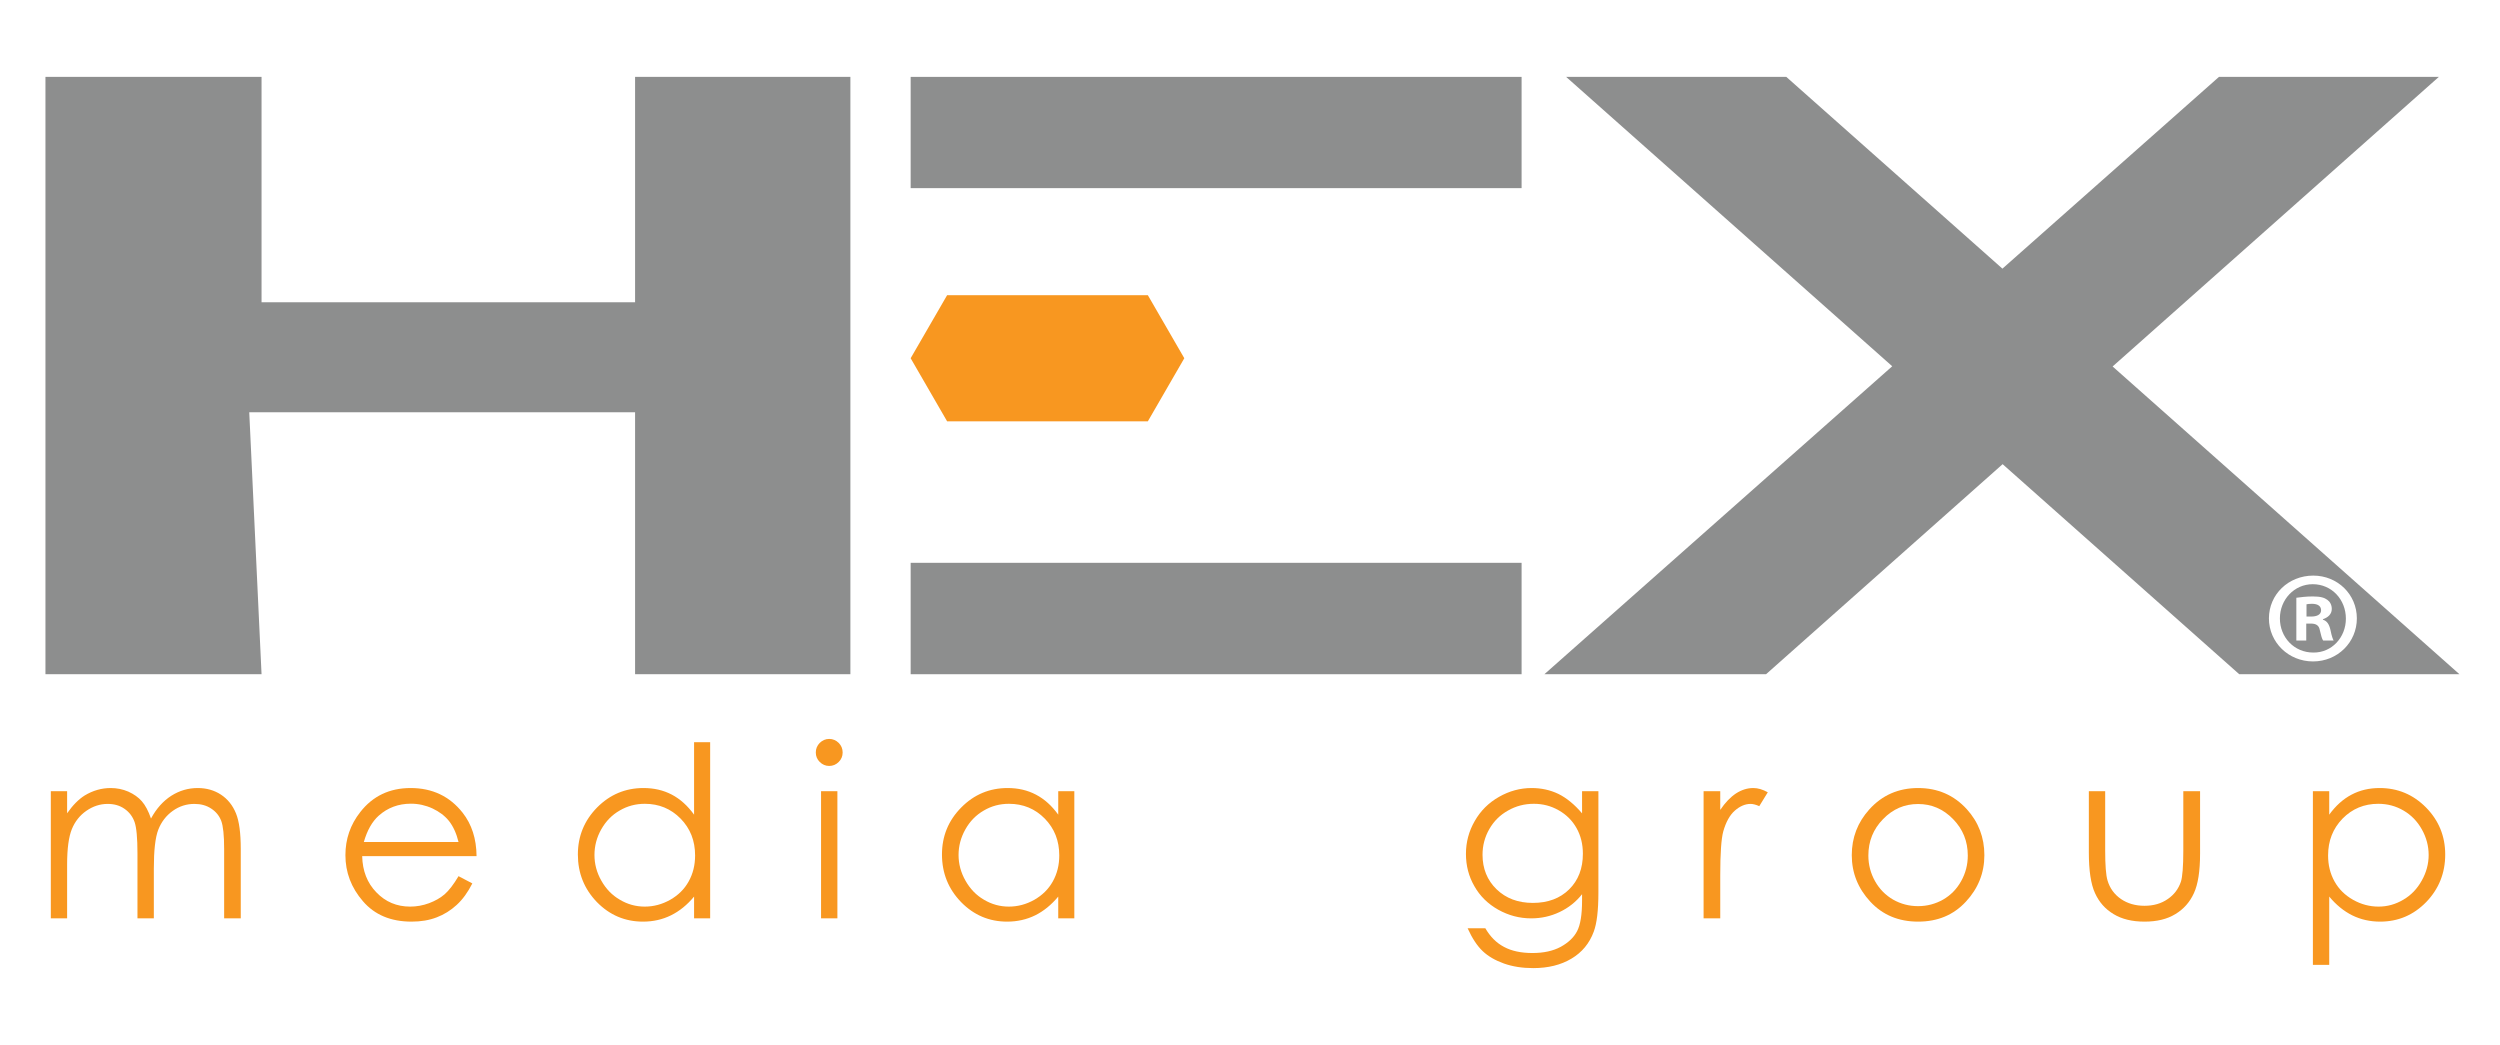
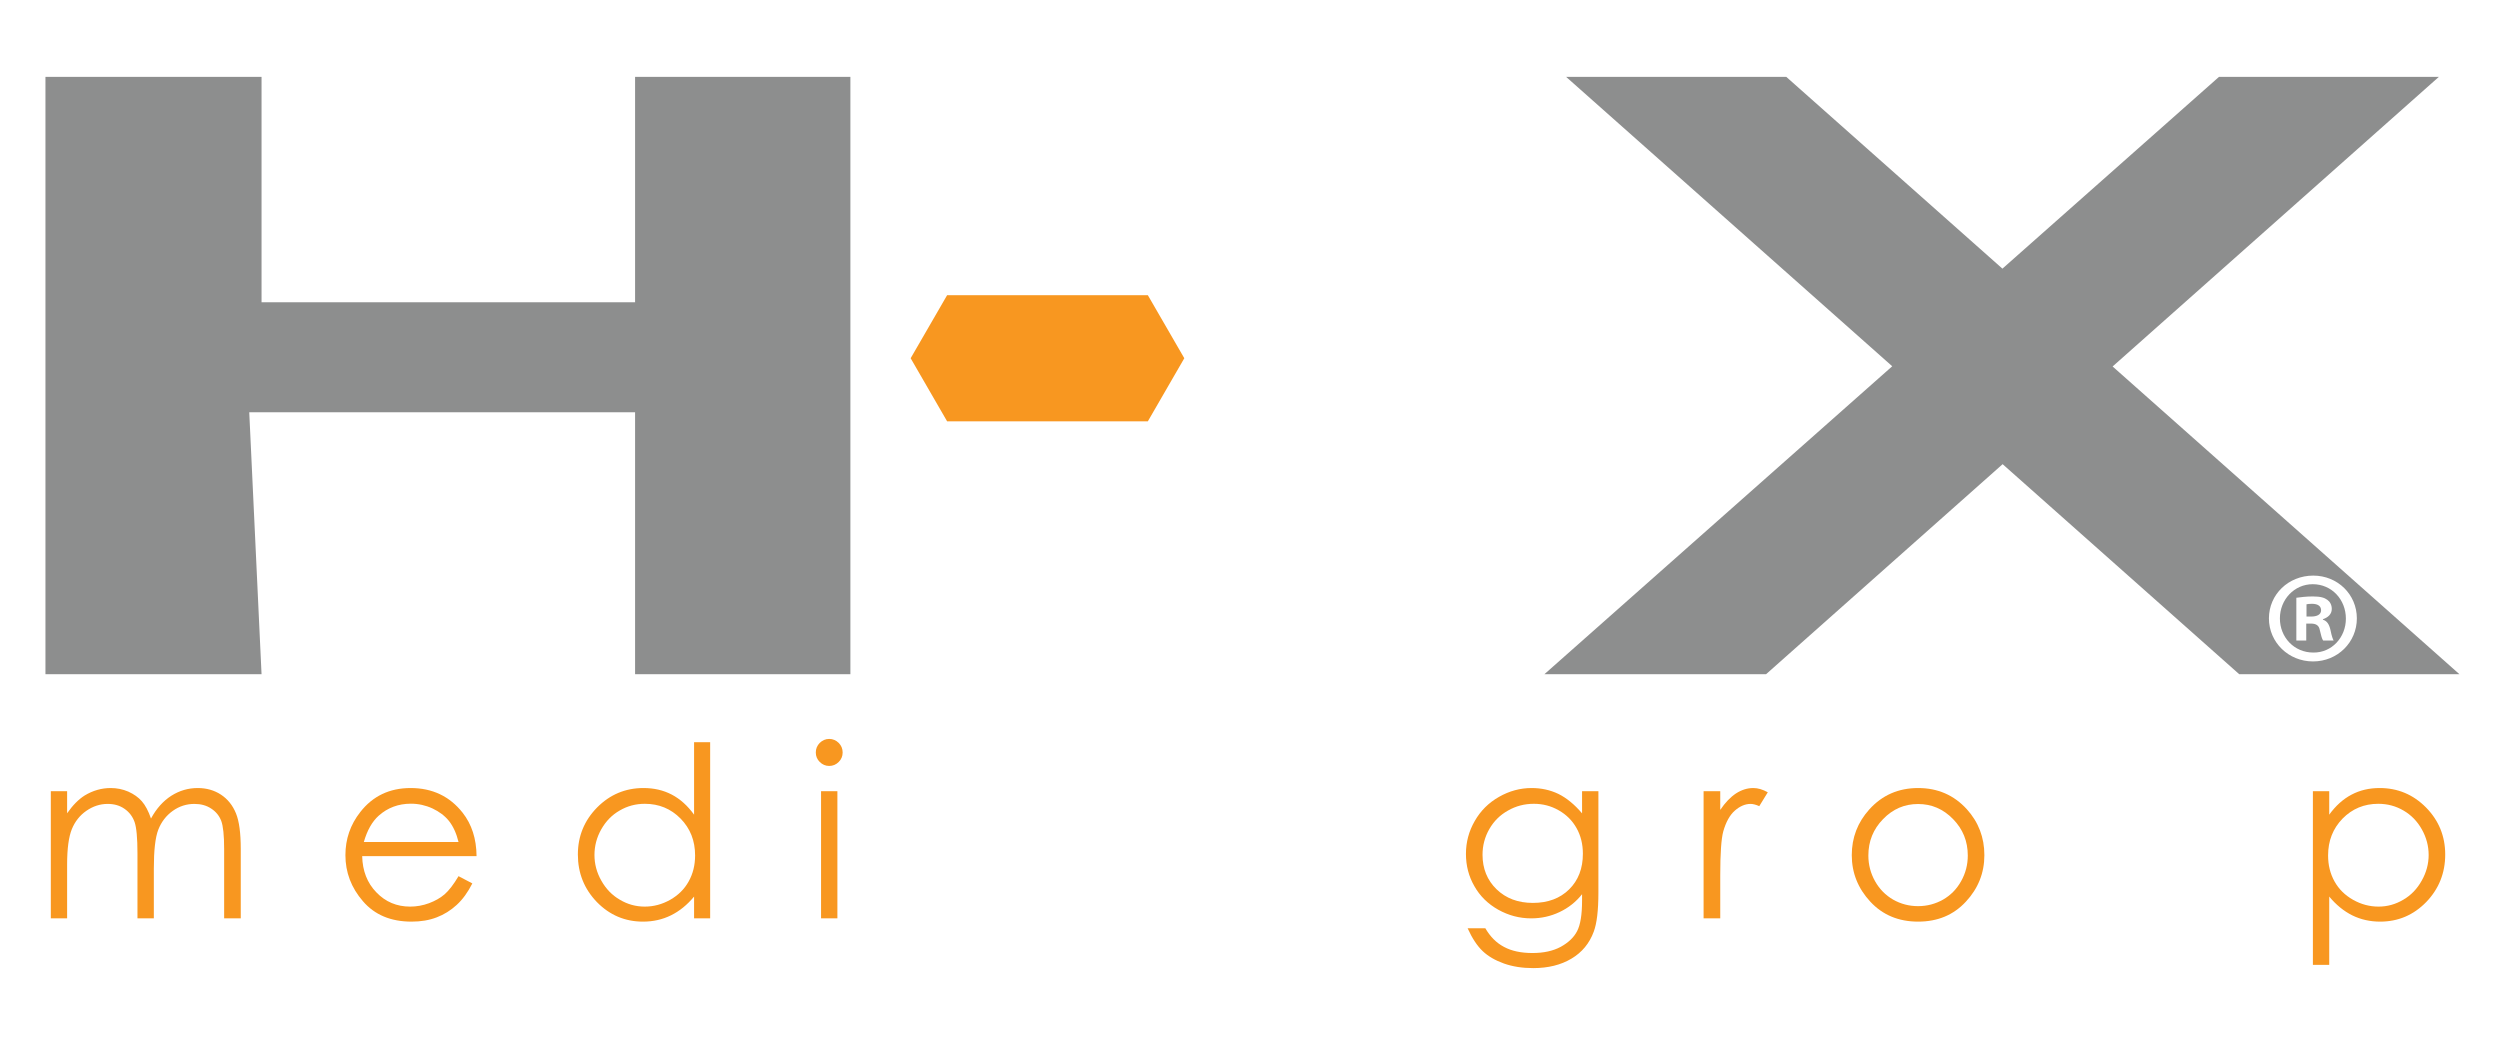
<svg xmlns="http://www.w3.org/2000/svg" width="275pt" height="115pt" viewBox="0 0 275 115" version="1.1">
  <g id="surface1">
    <rect x="0" y="0" width="275" height="115" style="fill:rgb(100%,100%,100%);fill-opacity:1;stroke:none;" />
    <path style=" stroke:none;fill-rule:nonzero;fill:rgb(55.299%,55.699%,55.699%);fill-opacity:1;" d="M 5 8.457 L 28.77 8.457 L 28.77 33.246 L 69.859 33.246 L 69.859 8.457 L 93.543 8.457 L 93.543 74.164 L 69.859 74.164 L 69.859 45.352 L 27.418 45.352 L 28.77 74.164 L 5 74.164 " />
    <path style=" stroke:none;fill-rule:nonzero;fill:rgb(55.299%,55.699%,55.699%);fill-opacity:1;" d="M 172.273 8.457 L 196.492 8.457 L 220.266 29.551 L 244.086 8.457 L 268.273 8.457 L 232.387 40.312 L 270.539 74.164 L 246.316 74.164 L 220.289 51.059 L 194.266 74.164 L 169.883 74.164 L 208.145 40.289 " />
-     <path style=" stroke:none;fill-rule:nonzero;fill:rgb(55.299%,55.699%,55.699%);fill-opacity:1;" d="M 100.172 20.695 L 167.375 20.695 L 167.375 8.457 L 100.172 8.457 Z M 100.172 20.695 " />
-     <path style=" stroke:none;fill-rule:nonzero;fill:rgb(55.299%,55.699%,55.699%);fill-opacity:1;" d="M 100.172 74.164 L 167.375 74.164 L 167.375 61.91 L 100.172 61.91 Z M 100.172 74.164 " />
    <path style=" stroke:none;fill-rule:nonzero;fill:rgb(96.899%,59.2%,12.5%);fill-opacity:1;" d="M 104.184 46.348 L 100.172 39.406 L 104.184 32.469 L 126.262 32.469 L 130.273 39.406 L 126.262 46.348 " />
    <path style=" stroke:none;fill-rule:nonzero;fill:rgb(96.899%,59.2%,12.5%);fill-opacity:1;" d="M 5.59 87.035 L 7.383 87.035 L 7.383 89.461 C 8.008 88.566 8.652 87.922 9.312 87.504 C 10.223 86.953 11.18 86.684 12.184 86.684 C 12.859 86.684 13.504 86.816 14.113 87.078 C 14.723 87.352 15.219 87.699 15.605 88.141 C 15.988 88.582 16.324 89.211 16.609 90.039 C 17.203 88.938 17.953 88.105 18.848 87.531 C 19.75 86.961 20.715 86.684 21.75 86.684 C 22.715 86.684 23.566 86.926 24.305 87.41 C 25.043 87.898 25.594 88.582 25.953 89.461 C 26.312 90.332 26.484 91.645 26.484 93.391 L 26.484 101.02 L 24.656 101.02 L 24.656 93.391 C 24.656 91.891 24.547 90.863 24.336 90.297 C 24.121 89.734 23.754 89.285 23.234 88.945 C 22.723 88.602 22.105 88.43 21.387 88.43 C 20.516 88.43 19.719 88.684 19 89.199 C 18.281 89.715 17.75 90.402 17.414 91.258 C 17.082 92.109 16.922 93.547 16.922 95.543 L 16.922 101.02 L 15.121 101.02 L 15.121 93.867 C 15.121 92.184 15.016 91.035 14.805 90.426 C 14.594 89.828 14.23 89.344 13.707 88.977 C 13.184 88.605 12.562 88.43 11.84 88.43 C 11.012 88.43 10.234 88.684 9.508 89.184 C 8.789 89.68 8.25 90.355 7.902 91.207 C 7.559 92.055 7.383 93.348 7.383 95.098 L 7.383 101.02 L 5.59 101.02 " />
    <path style=" stroke:none;fill-rule:nonzero;fill:rgb(96.899%,59.2%,12.5%);fill-opacity:1;" d="M 50.438 92.617 C 50.203 91.656 49.848 90.895 49.391 90.312 C 48.934 89.742 48.328 89.285 47.574 88.93 C 46.816 88.582 46.027 88.406 45.199 88.406 C 43.824 88.406 42.645 88.848 41.656 89.727 C 40.938 90.371 40.391 91.332 40.023 92.617 Z M 50.438 96.379 L 51.957 97.176 C 51.465 98.152 50.891 98.941 50.234 99.543 C 49.582 100.141 48.848 100.602 48.035 100.91 C 47.223 101.223 46.301 101.379 45.27 101.379 C 42.984 101.379 41.207 100.629 39.922 99.133 C 38.633 97.645 37.996 95.953 37.996 94.066 C 37.996 92.301 38.535 90.719 39.629 89.328 C 41.004 87.566 42.852 86.684 45.168 86.684 C 47.551 86.684 49.457 87.586 50.883 89.391 C 51.891 90.672 52.406 92.262 52.422 94.176 L 39.84 94.176 C 39.875 95.797 40.398 97.129 41.398 98.156 C 42.398 99.203 43.641 99.727 45.117 99.727 C 45.824 99.727 46.52 99.602 47.195 99.352 C 47.867 99.102 48.441 98.773 48.91 98.371 C 49.383 97.957 49.895 97.297 50.438 96.379 " />
    <path style=" stroke:none;fill-rule:nonzero;fill:rgb(96.899%,59.2%,12.5%);fill-opacity:1;" d="M 70.934 88.418 C 69.934 88.418 69.008 88.66 68.16 89.16 C 67.309 89.648 66.641 90.34 66.141 91.223 C 65.637 92.109 65.391 93.059 65.391 94.051 C 65.391 95.031 65.637 95.977 66.145 96.867 C 66.648 97.77 67.328 98.477 68.184 98.969 C 69.031 99.477 69.949 99.727 70.922 99.727 C 71.906 99.727 72.832 99.477 73.719 98.98 C 74.602 98.477 75.277 97.816 75.75 96.965 C 76.227 96.113 76.461 95.16 76.461 94.102 C 76.461 92.48 75.934 91.137 74.863 90.043 C 73.801 88.965 72.492 88.418 70.934 88.418 M 78.117 81.645 L 78.117 101.02 L 76.348 101.02 L 76.348 98.625 C 75.594 99.535 74.746 100.223 73.805 100.688 C 72.871 101.148 71.848 101.379 70.734 101.379 C 68.754 101.379 67.062 100.664 65.66 99.23 C 64.266 97.785 63.566 96.047 63.566 93.992 C 63.566 91.98 64.273 90.254 65.684 88.82 C 67.098 87.395 68.801 86.684 70.785 86.684 C 71.934 86.684 72.973 86.922 73.902 87.41 C 74.828 87.898 75.641 88.633 76.348 89.613 L 76.348 81.645 " />
    <path style=" stroke:none;fill-rule:nonzero;fill:rgb(96.899%,59.2%,12.5%);fill-opacity:1;" d="M 90.316 87.035 L 92.113 87.035 L 92.113 101.02 L 90.316 101.02 Z M 91.211 81.281 C 91.617 81.281 91.969 81.434 92.262 81.723 C 92.547 82.012 92.691 82.367 92.691 82.773 C 92.691 83.18 92.547 83.527 92.262 83.812 C 91.969 84.105 91.617 84.254 91.211 84.254 C 90.812 84.254 90.465 84.105 90.168 83.812 C 89.883 83.527 89.738 83.18 89.738 82.773 C 89.738 82.367 89.883 82.012 90.168 81.723 C 90.465 81.434 90.812 81.281 91.211 81.281 " />
-     <path style=" stroke:none;fill-rule:nonzero;fill:rgb(96.899%,59.2%,12.5%);fill-opacity:1;" d="M 110.988 88.418 C 109.984 88.418 109.062 88.66 108.215 89.16 C 107.367 89.648 106.691 90.34 106.195 91.223 C 105.695 92.109 105.441 93.059 105.441 94.051 C 105.441 95.031 105.695 95.977 106.199 96.867 C 106.707 97.77 107.383 98.477 108.234 98.969 C 109.086 99.477 110 99.727 110.973 99.727 C 111.957 99.727 112.891 99.477 113.773 98.98 C 114.652 98.477 115.328 97.816 115.805 96.965 C 116.281 96.113 116.52 95.16 116.52 94.102 C 116.52 92.48 115.992 91.137 114.922 90.043 C 113.863 88.965 112.547 88.418 110.988 88.418 M 118.176 87.035 L 118.176 101.02 L 116.406 101.02 L 116.406 98.625 C 115.648 99.535 114.805 100.223 113.867 100.688 C 112.93 101.148 111.898 101.379 110.789 101.379 C 108.809 101.379 107.121 100.664 105.719 99.23 C 104.32 97.785 103.617 96.047 103.617 93.992 C 103.617 91.98 104.32 90.254 105.742 88.82 C 107.148 87.395 108.852 86.684 110.844 86.684 C 111.988 86.684 113.027 86.922 113.953 87.41 C 114.887 87.898 115.699 88.633 116.406 89.613 L 116.406 87.035 " />
    <path style=" stroke:none;fill-rule:nonzero;fill:rgb(96.899%,59.2%,12.5%);fill-opacity:1;" d="M 168.723 88.418 C 167.703 88.418 166.754 88.66 165.883 89.16 C 165.004 89.648 164.32 90.332 163.824 91.199 C 163.328 92.066 163.078 93.012 163.078 94.02 C 163.078 95.551 163.594 96.82 164.617 97.816 C 165.652 98.82 166.984 99.32 168.617 99.32 C 170.266 99.32 171.598 98.824 172.602 97.836 C 173.613 96.844 174.117 95.531 174.117 93.914 C 174.117 92.863 173.887 91.922 173.422 91.094 C 172.961 90.27 172.305 89.613 171.457 89.133 C 170.609 88.648 169.699 88.418 168.723 88.418 M 174.027 87.035 L 175.824 87.035 L 175.824 98.184 C 175.824 100.145 175.652 101.578 175.312 102.484 C 174.84 103.77 174.02 104.762 172.855 105.453 C 171.691 106.148 170.297 106.492 168.652 106.492 C 167.453 106.492 166.379 106.324 165.426 105.984 C 164.469 105.641 163.688 105.188 163.094 104.621 C 162.488 104.047 161.938 103.211 161.438 102.109 L 163.387 102.109 C 163.922 103.031 164.605 103.723 165.449 104.164 C 166.285 104.613 167.332 104.832 168.57 104.832 C 169.793 104.832 170.832 104.609 171.68 104.152 C 172.52 103.688 173.125 103.121 173.484 102.422 C 173.844 101.734 174.027 100.617 174.027 99.078 L 174.027 98.363 C 173.352 99.215 172.52 99.871 171.547 100.328 C 170.566 100.793 169.527 101.02 168.43 101.02 C 167.145 101.02 165.938 100.699 164.805 100.066 C 163.672 99.43 162.793 98.566 162.184 97.484 C 161.559 96.406 161.254 95.223 161.254 93.93 C 161.254 92.637 161.574 91.43 162.223 90.309 C 162.859 89.191 163.746 88.305 164.891 87.656 C 166.023 87.008 167.223 86.684 168.477 86.684 C 169.527 86.684 170.508 86.895 171.41 87.324 C 172.312 87.766 173.188 88.48 174.027 89.469 " />
    <path style=" stroke:none;fill-rule:nonzero;fill:rgb(96.899%,59.2%,12.5%);fill-opacity:1;" d="M 187.395 87.035 L 189.227 87.035 L 189.227 89.09 C 189.777 88.273 190.352 87.68 190.961 87.277 C 191.574 86.883 192.203 86.684 192.863 86.684 C 193.363 86.684 193.895 86.836 194.457 87.152 L 193.52 88.676 C 193.145 88.512 192.824 88.43 192.566 88.43 C 191.965 88.43 191.391 88.68 190.832 89.168 C 190.277 89.656 189.852 90.426 189.559 91.457 C 189.34 92.262 189.227 93.867 189.227 96.293 L 189.227 101.02 L 187.395 101.02 " />
    <path style=" stroke:none;fill-rule:nonzero;fill:rgb(96.899%,59.2%,12.5%);fill-opacity:1;" d="M 210.988 88.441 C 209.492 88.441 208.211 88.992 207.137 90.102 C 206.059 91.207 205.52 92.539 205.52 94.109 C 205.52 95.117 205.766 96.059 206.258 96.938 C 206.75 97.809 207.414 98.477 208.242 98.957 C 209.074 99.43 209.992 99.676 210.988 99.676 C 211.988 99.676 212.898 99.43 213.738 98.957 C 214.57 98.477 215.234 97.809 215.719 96.938 C 216.215 96.059 216.457 95.117 216.457 94.109 C 216.457 92.539 215.918 91.207 214.84 90.102 C 213.762 88.992 212.48 88.441 210.988 88.441 M 210.996 86.684 C 213.148 86.684 214.938 87.461 216.352 89.016 C 217.641 90.441 218.281 92.129 218.281 94.066 C 218.281 96.023 217.602 97.727 216.242 99.188 C 214.887 100.652 213.133 101.379 210.996 101.379 C 208.852 101.379 207.098 100.652 205.738 99.188 C 204.383 97.727 203.695 96.023 203.695 94.066 C 203.695 92.133 204.344 90.453 205.629 89.031 C 207.047 87.461 208.84 86.684 210.996 86.684 " />
-     <path style=" stroke:none;fill-rule:nonzero;fill:rgb(96.899%,59.2%,12.5%);fill-opacity:1;" d="M 229.773 87.035 L 231.57 87.035 L 231.57 93.57 C 231.57 95.16 231.652 96.266 231.828 96.852 C 232.082 97.711 232.578 98.387 233.305 98.891 C 234.023 99.383 234.891 99.637 235.895 99.637 C 236.895 99.637 237.746 99.387 238.441 98.902 C 239.148 98.426 239.629 97.781 239.898 96.992 C 240.07 96.461 240.164 95.309 240.164 93.57 L 240.164 87.035 L 242.008 87.035 L 242.008 93.902 C 242.008 95.828 241.781 97.277 241.328 98.254 C 240.879 99.238 240.203 100 239.297 100.547 C 238.391 101.105 237.262 101.379 235.898 101.379 C 234.539 101.379 233.398 101.105 232.488 100.547 C 231.574 100 230.895 99.23 230.449 98.238 C 229.996 97.254 229.773 95.762 229.773 93.773 " />
    <path style=" stroke:none;fill-rule:nonzero;fill:rgb(96.899%,59.2%,12.5%);fill-opacity:1;" d="M 261.609 88.418 C 260.055 88.418 258.746 88.965 257.684 90.043 C 256.625 91.137 256.09 92.48 256.09 94.102 C 256.09 95.16 256.324 96.113 256.801 96.965 C 257.277 97.816 257.953 98.477 258.84 98.98 C 259.719 99.477 260.66 99.727 261.637 99.727 C 262.602 99.727 263.512 99.477 264.363 98.969 C 265.215 98.477 265.891 97.77 266.391 96.867 C 266.895 95.977 267.152 95.031 267.152 94.051 C 267.152 93.059 266.898 92.109 266.398 91.223 C 265.902 90.34 265.227 89.648 264.387 89.16 C 263.535 88.66 262.613 88.418 261.609 88.418 M 254.418 87.035 L 256.215 87.035 L 256.215 89.613 C 256.926 88.633 257.742 87.898 258.672 87.41 C 259.59 86.922 260.625 86.684 261.762 86.684 C 263.746 86.684 265.449 87.395 266.859 88.82 C 268.27 90.254 268.973 91.98 268.973 93.992 C 268.973 96.047 268.273 97.785 266.879 99.23 C 265.48 100.664 263.789 101.379 261.812 101.379 C 260.703 101.379 259.68 101.148 258.746 100.688 C 257.816 100.223 256.973 99.535 256.215 98.625 L 256.215 106.137 L 254.418 106.137 " />
    <path style=" stroke:none;fill-rule:nonzero;fill:rgb(100%,100%,100%);fill-opacity:1;" d="M 253.715 67.82 L 254.23 67.82 C 254.836 67.82 255.32 67.621 255.32 67.133 C 255.32 66.703 255.004 66.418 254.316 66.418 C 254.031 66.418 253.828 66.445 253.715 66.473 Z M 253.688 70.461 L 252.598 70.461 L 252.598 65.754 C 253.027 65.699 253.629 65.609 254.402 65.609 C 255.293 65.609 255.695 65.754 256.012 65.984 C 256.297 66.188 256.496 66.531 256.496 66.988 C 256.496 67.562 256.066 67.934 255.523 68.109 L 255.523 68.168 C 255.984 68.309 256.211 68.684 256.355 69.312 C 256.496 70.031 256.613 70.289 256.699 70.461 L 255.551 70.461 C 255.406 70.289 255.32 69.887 255.18 69.312 C 255.094 68.828 254.805 68.594 254.203 68.594 L 253.688 68.594 Z M 250.789 68.023 C 250.789 70.117 252.367 71.781 254.461 71.781 C 256.496 71.809 258.047 70.117 258.047 68.051 C 258.047 65.957 256.496 64.262 254.402 64.262 C 252.367 64.262 250.789 65.957 250.789 68.023 M 259.254 68.023 C 259.254 70.66 257.129 72.758 254.434 72.758 C 251.734 72.758 249.582 70.66 249.582 68.023 C 249.582 65.383 251.734 63.316 254.461 63.316 C 257.129 63.316 259.254 65.383 259.254 68.023 " />
  </g>
</svg>